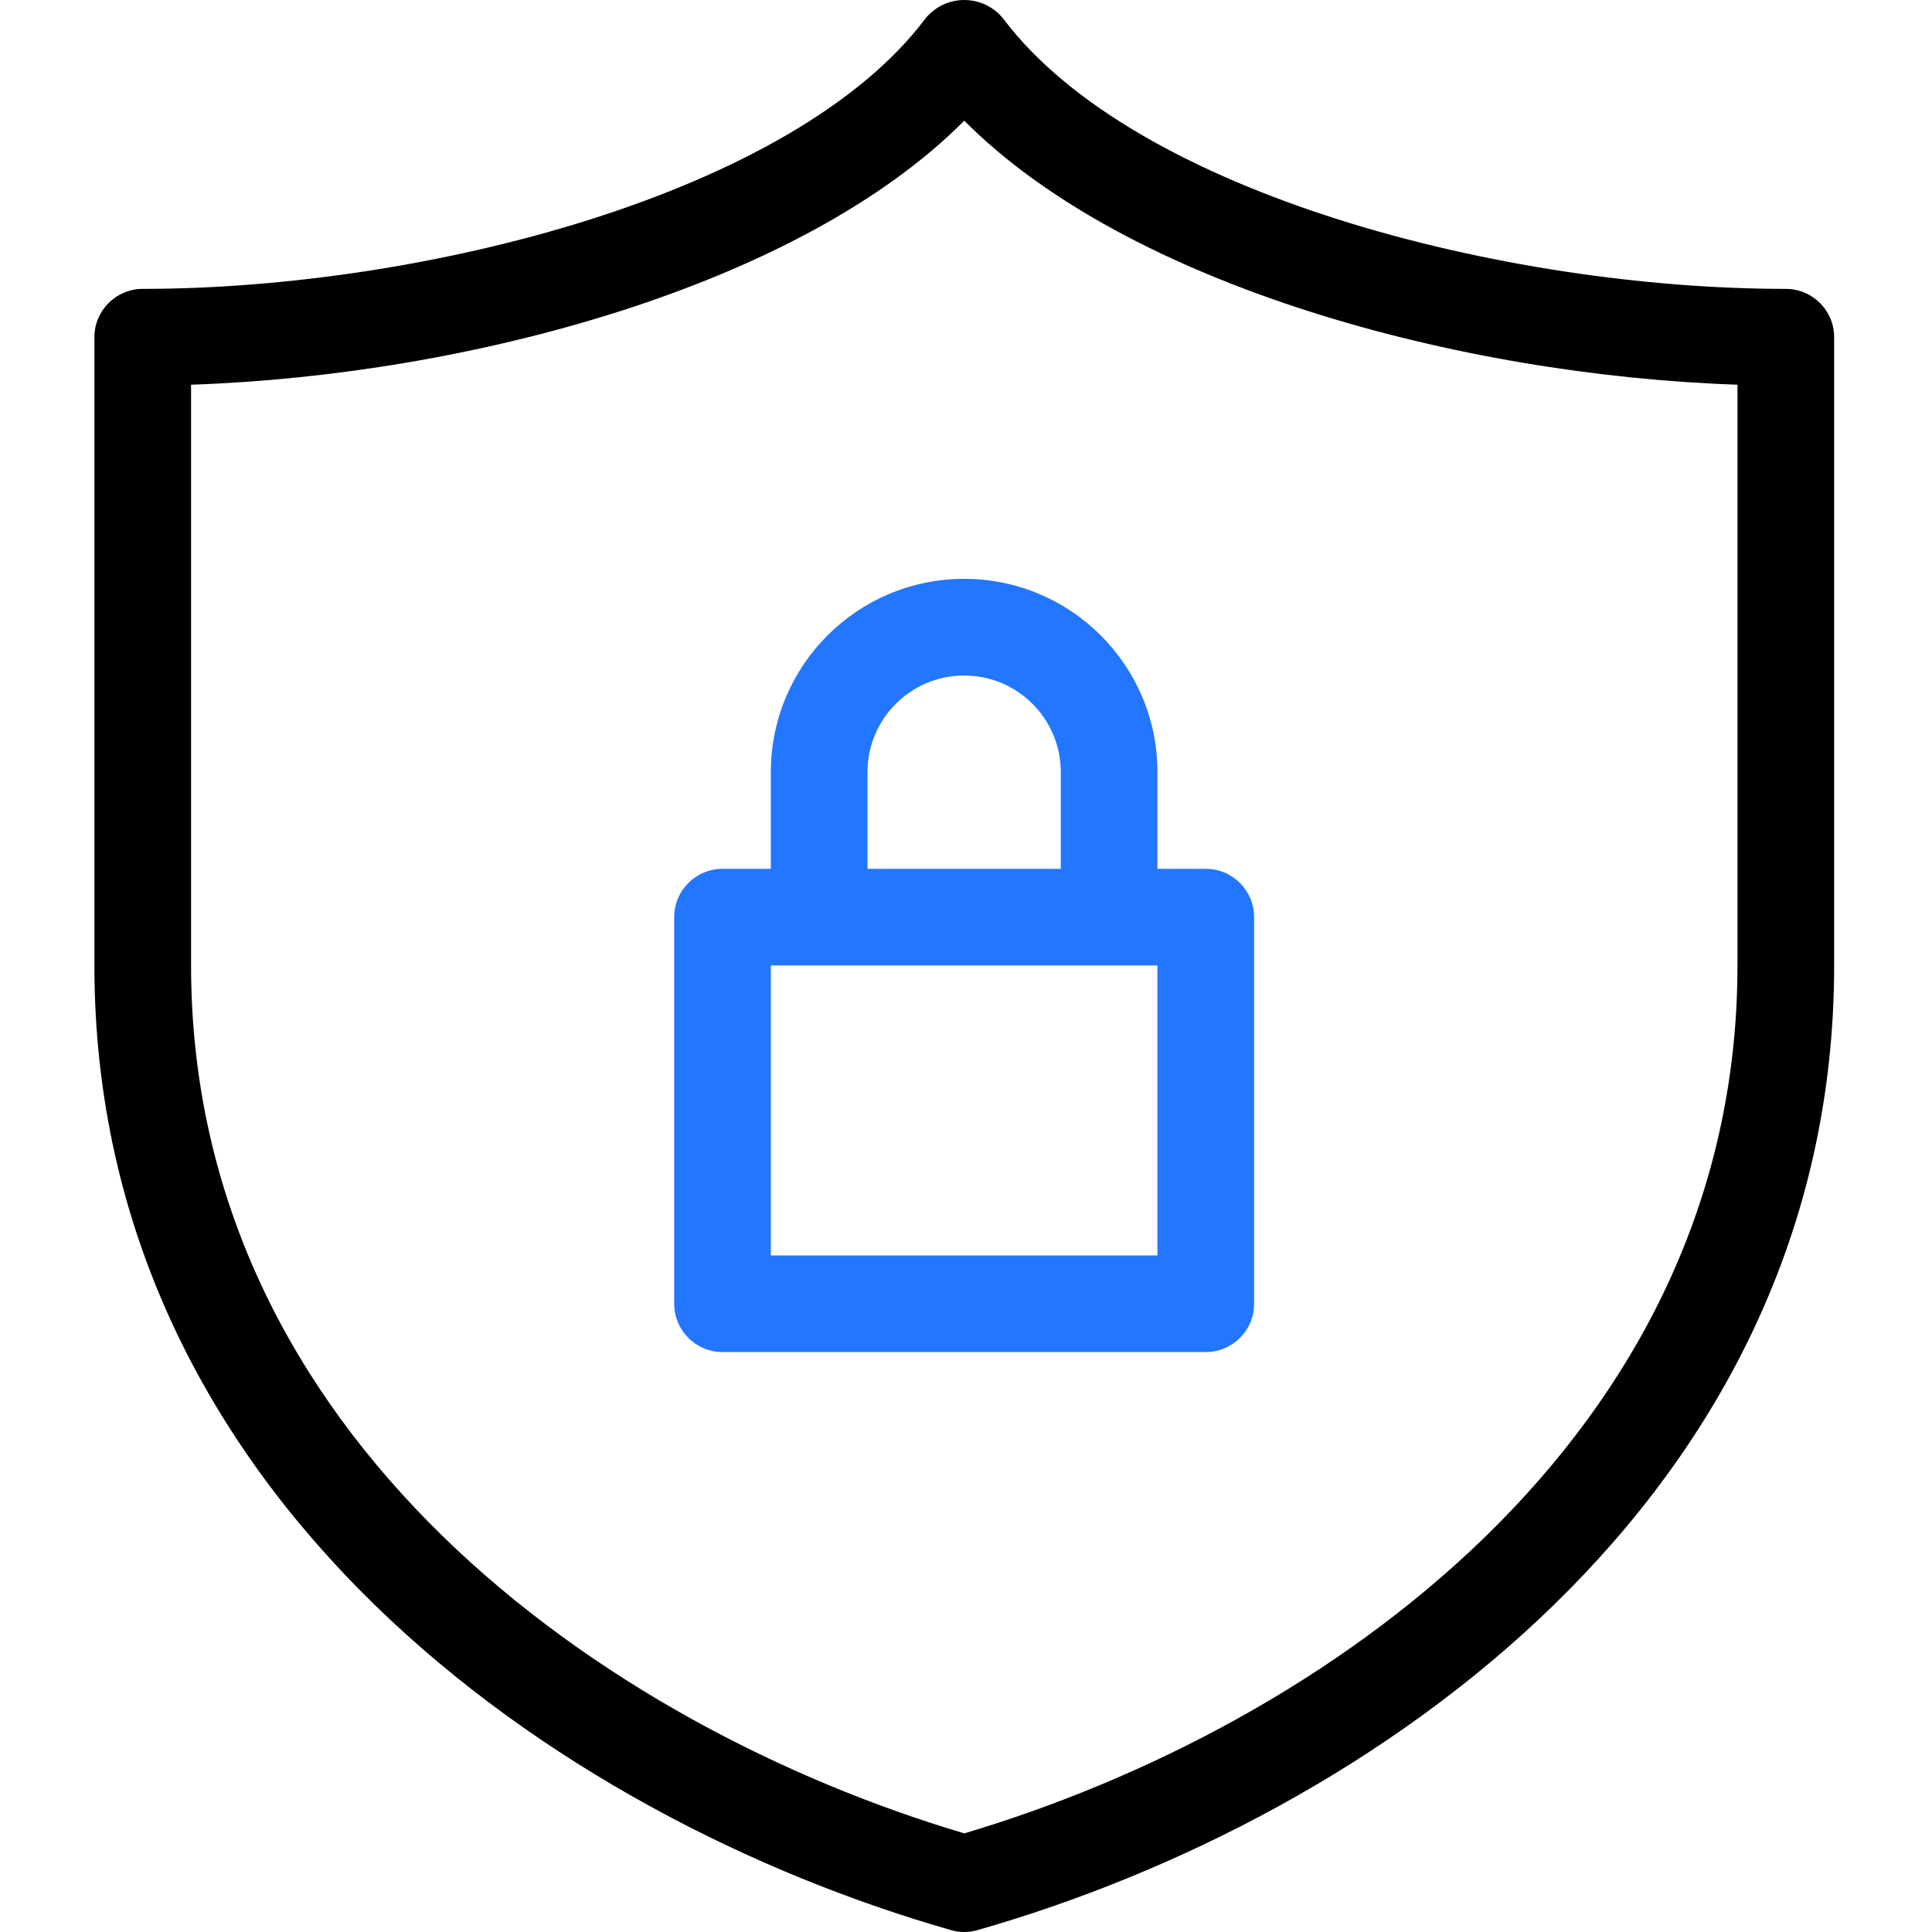
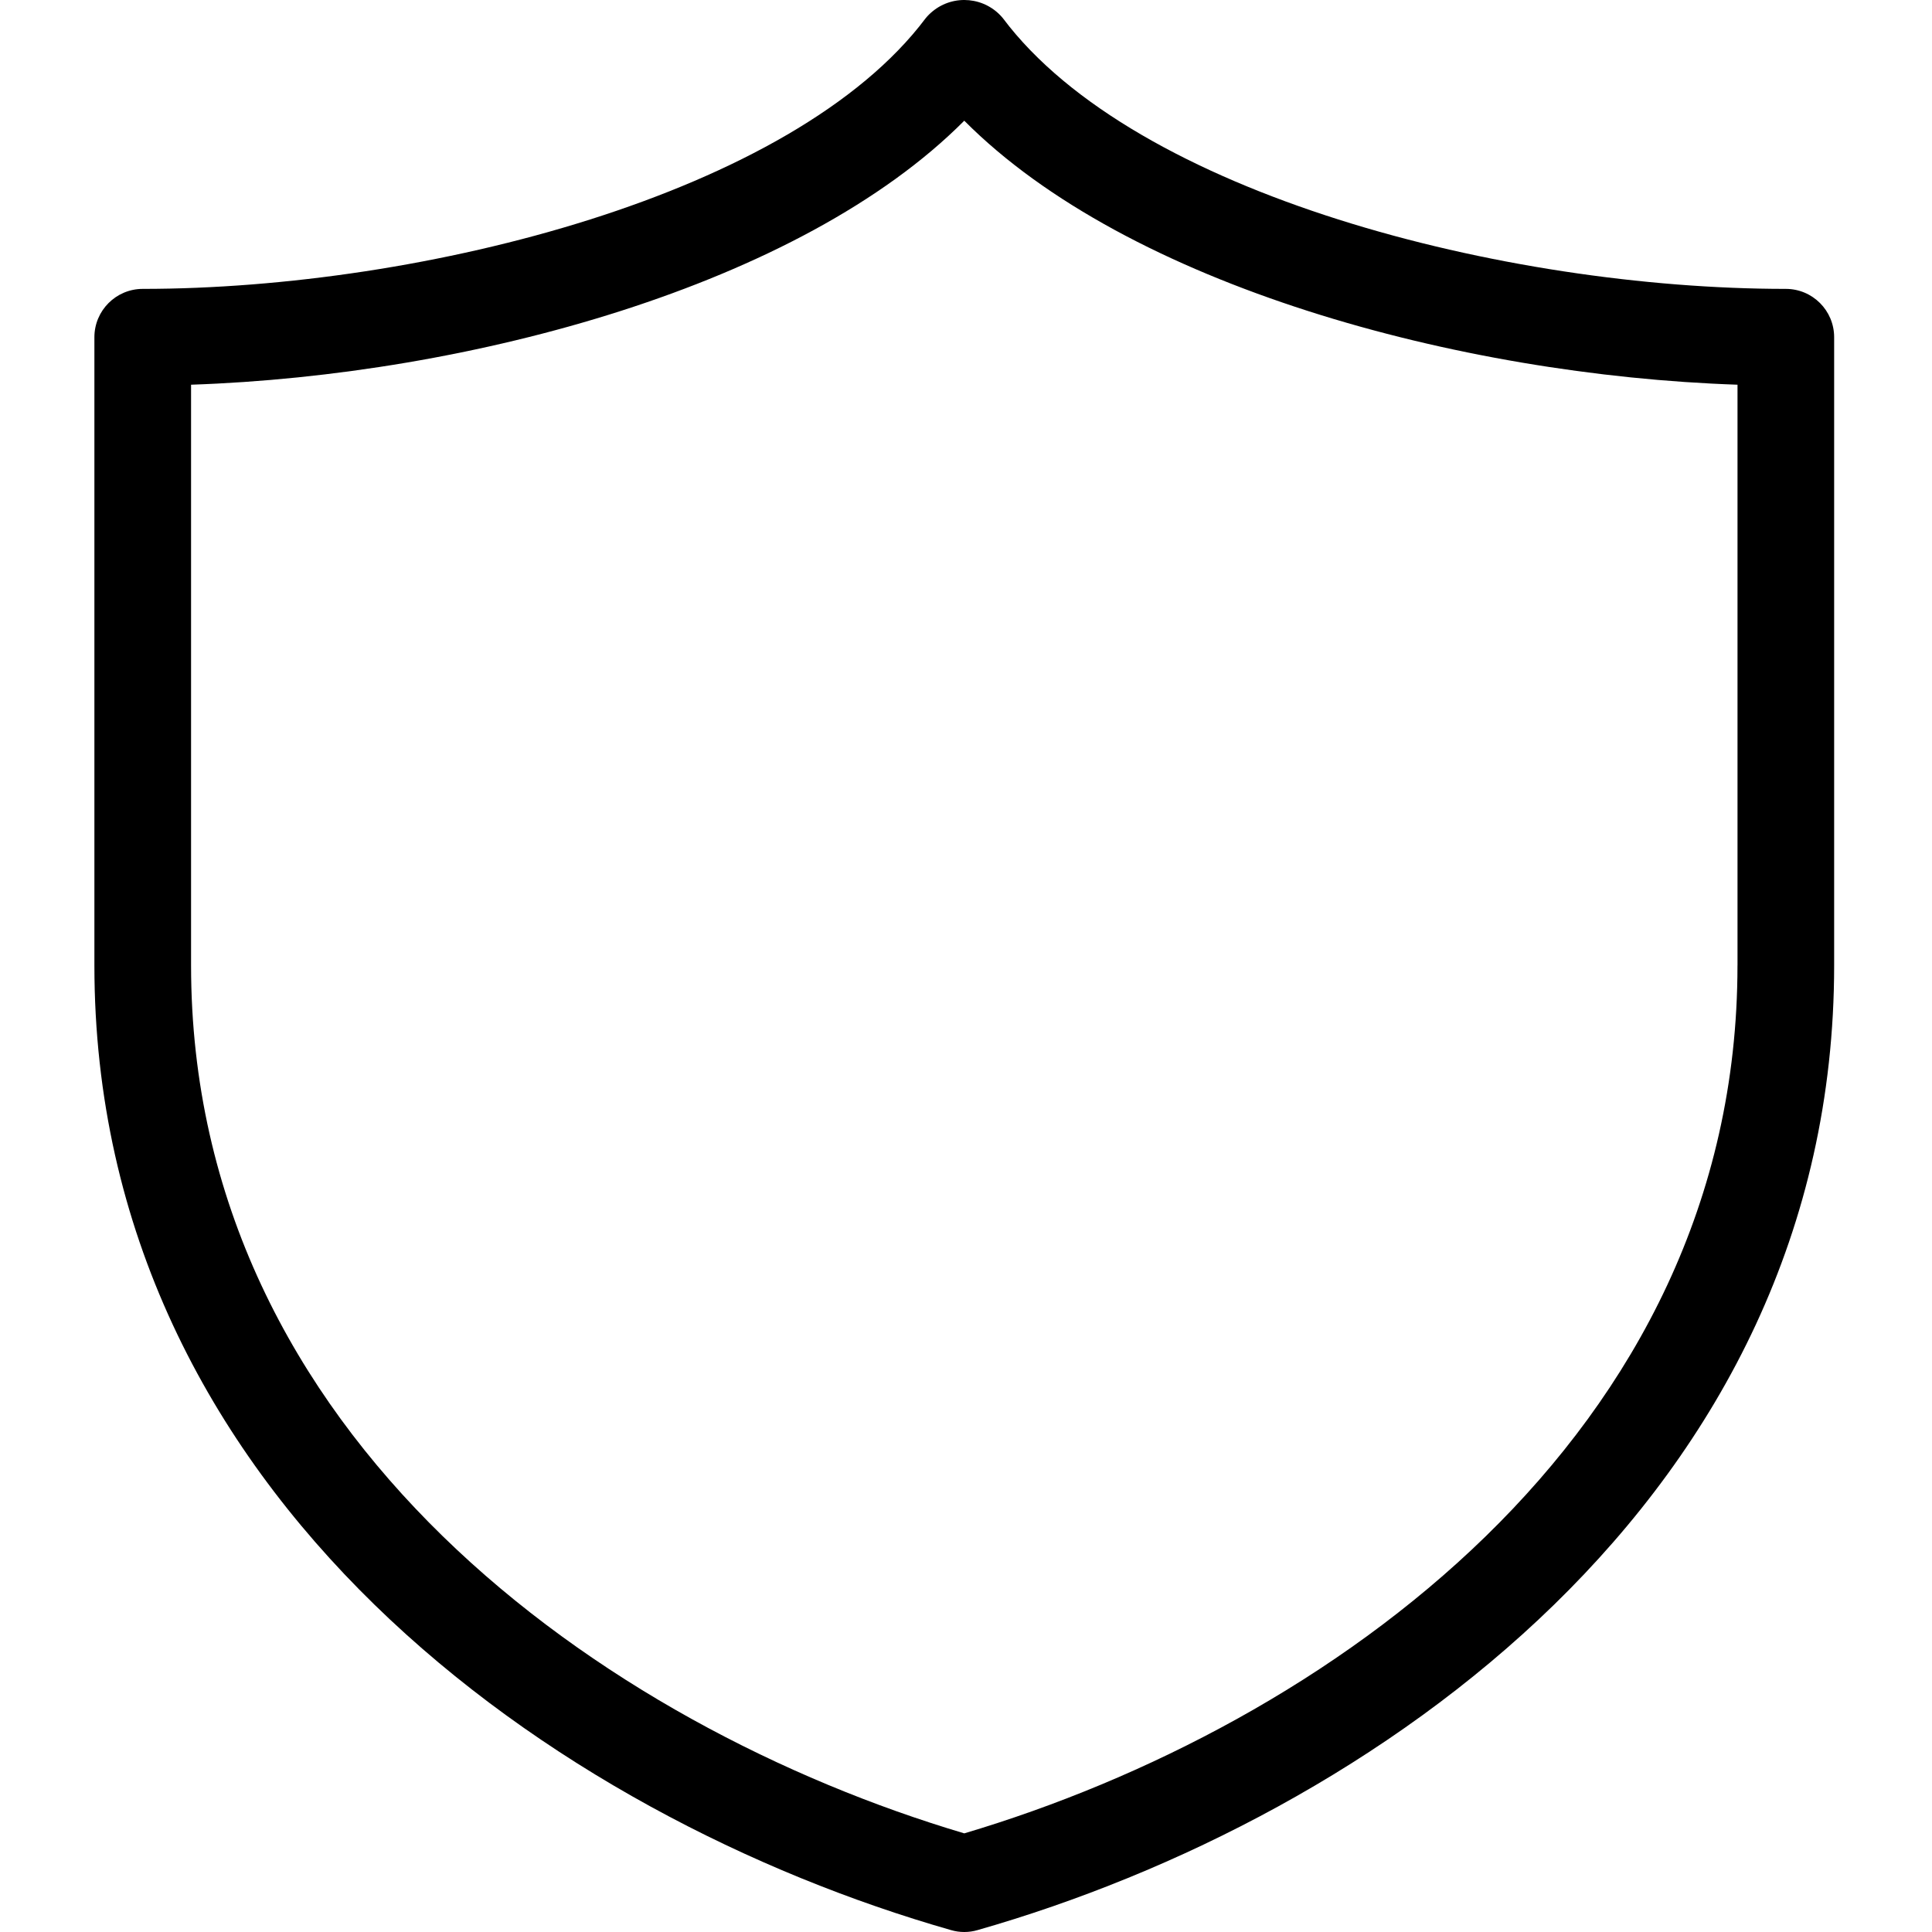
<svg xmlns="http://www.w3.org/2000/svg" width="57" height="57" viewBox="0 0 57 57" fill="none">
  <path d="M52.687 8.523C44.393 8.523 33.48 5.725 29.59 0.539C29.072 -0.091 28.142 -0.182 27.512 0.336C27.438 0.397 27.369 0.465 27.309 0.539C23.418 5.724 12.505 8.523 4.211 8.523C3.424 8.523 2.785 9.162 2.785 9.949V28.484C2.785 44.162 16.4 53.614 28.058 56.944C28.314 57.019 28.585 57.019 28.841 56.944C40.499 53.614 54.113 44.162 54.113 28.484V9.949C54.113 9.162 53.475 8.523 52.687 8.523ZM51.261 28.484C51.261 42.402 39.065 50.935 28.449 54.09C17.834 50.935 5.637 42.402 5.637 28.484V11.35C13.878 11.071 23.623 8.415 28.449 3.561C33.276 8.415 43.021 11.071 51.262 11.35V28.484H51.261Z" fill="black" />
-   <path d="M22.742 22.781V25.633H21.317C20.529 25.633 19.891 26.271 19.891 27.058V38.464C19.891 39.252 20.529 39.89 21.317 39.89H35.574C36.362 39.89 37 39.252 37 38.464V27.058C37 26.271 36.362 25.633 35.574 25.633H34.148V22.781C34.148 19.631 31.595 17.078 28.445 17.078C25.296 17.078 22.742 19.631 22.742 22.781ZM34.148 37.039H22.742V28.484H34.148V37.039ZM31.297 22.781V25.633H25.594V22.781C25.594 21.206 26.87 19.93 28.445 19.93C30.02 19.93 31.297 21.206 31.297 22.781Z" fill="#2276FF" />
</svg>